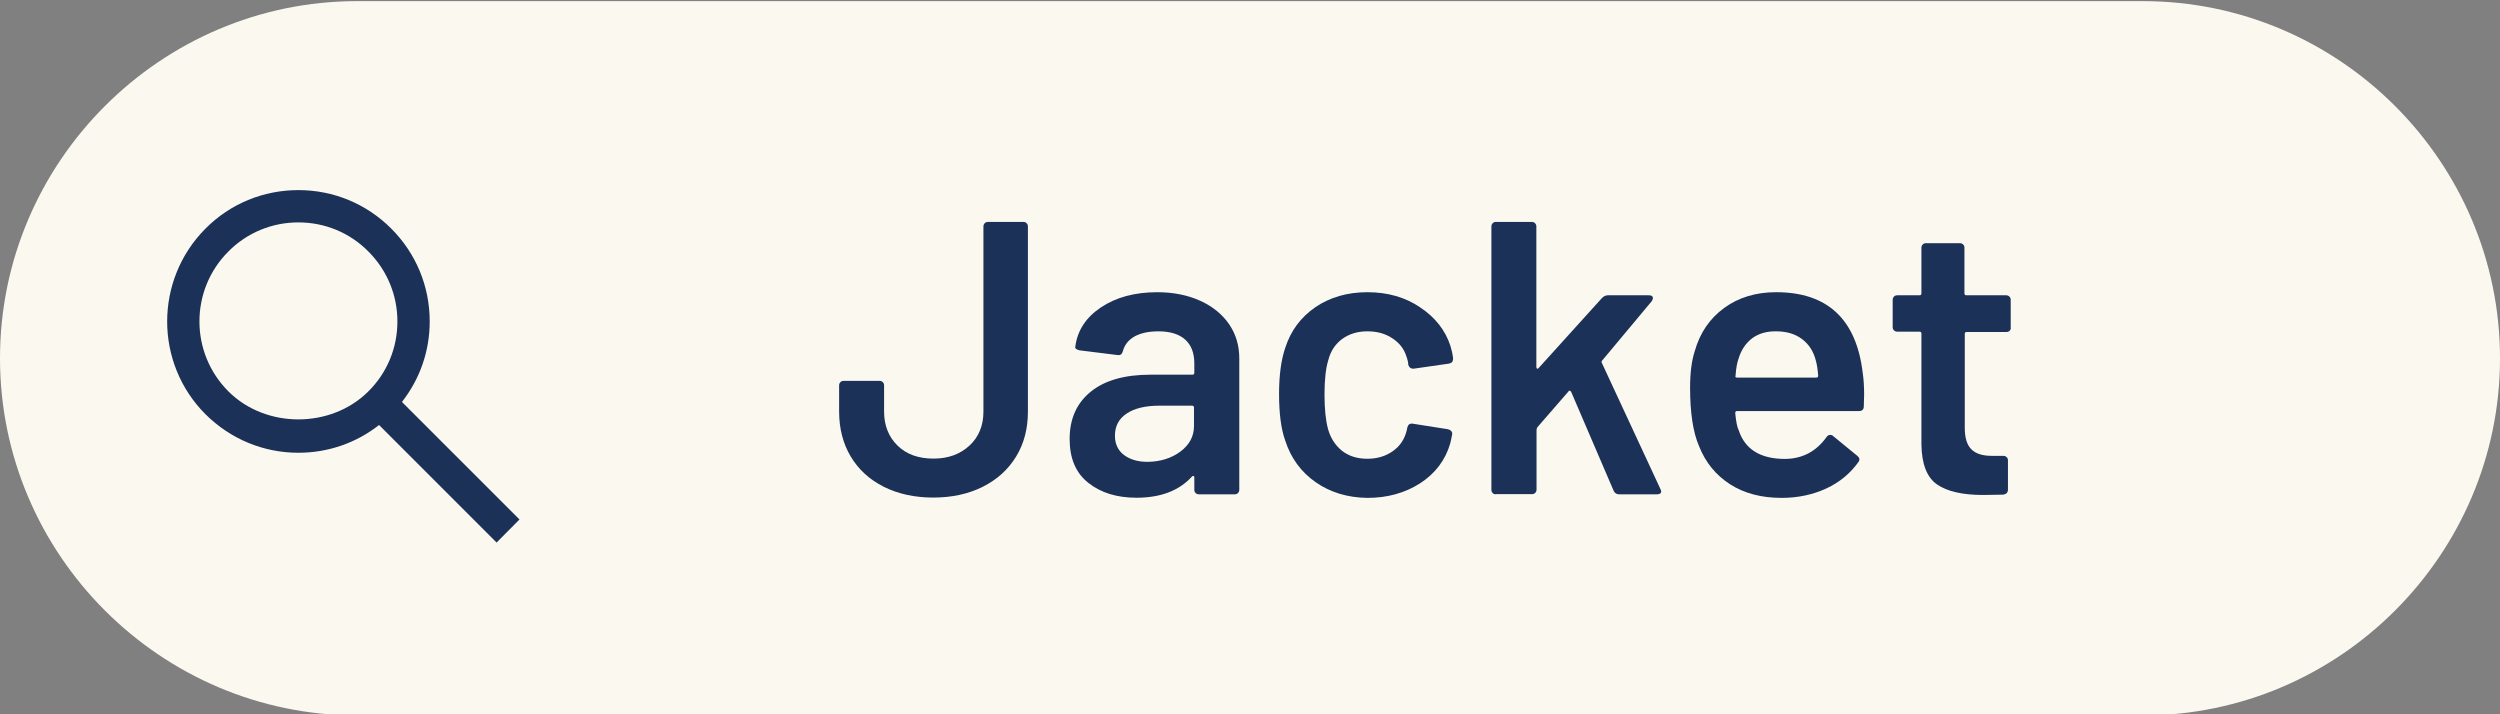
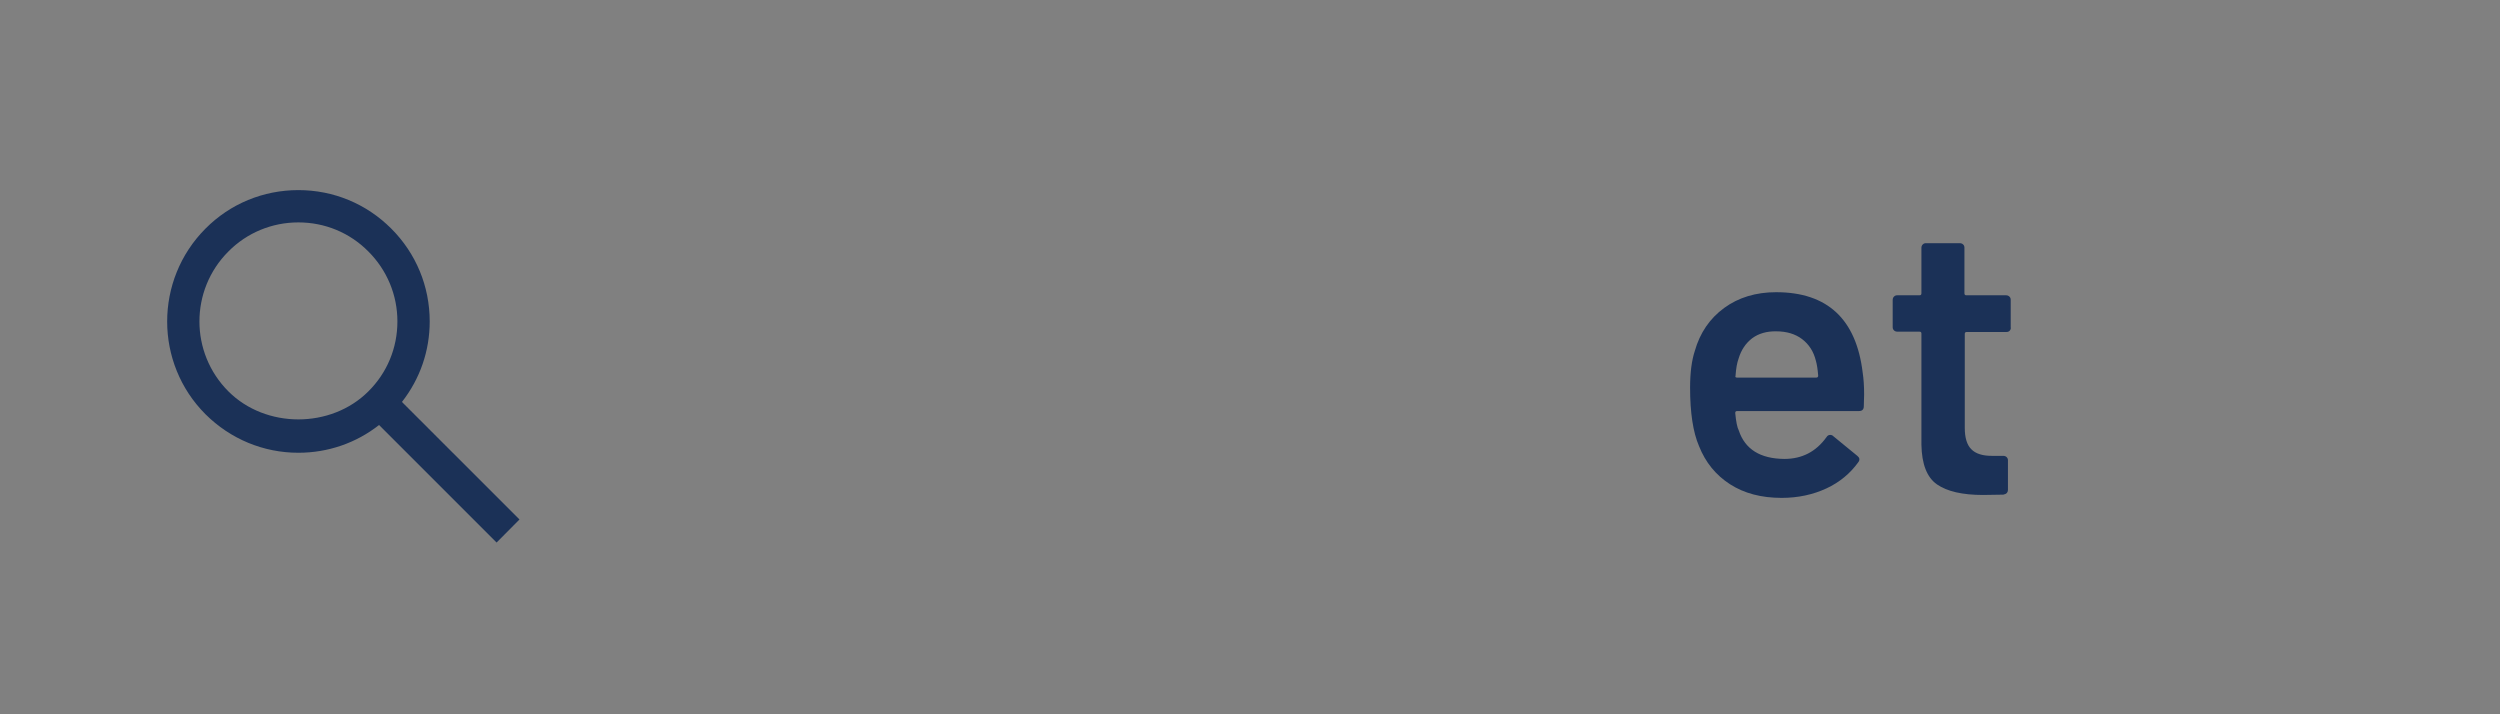
<svg xmlns="http://www.w3.org/2000/svg" version="1.1" id="レイヤー_1" x="0px" y="0px" viewBox="0 0 154 44" style="enable-background:new 0 0 154 44;" xml:space="preserve">
  <rect x="0" y="0" width="154" height="44" fill="#808080" stroke="none" />
  <style type="text/css">
	.st0{fill:#FBF8EF;}
	.st1{fill:#1B3157;}
</style>
-   <path class="st0" d="M0,22.07c0-12.1,9.9-22,22-22h110c12.1,0,22,9.9,22,22l0,0c0,12.1-9.9,22-22,22H22C9.9,44.07,0,34.17,0,22.07  L0,22.07z" />
  <path class="st1" d="M12.66,25.52c1.53,1.52,3.56,2.37,5.72,2.37c1.82,0,3.56-0.6,4.97-1.71l7.24,7.24L32,32l-7.24-7.24  c1.11-1.42,1.71-3.14,1.71-4.96c0-2.16-0.84-4.19-2.37-5.72c-1.53-1.53-3.56-2.37-5.72-2.37c-2.16,0-4.2,0.84-5.72,2.37  C9.51,17.24,9.51,22.37,12.66,25.52z M14.07,15.49c1.15-1.16,2.69-1.79,4.31-1.79c1.63,0,3.16,0.63,4.31,1.79  c1.15,1.15,1.79,2.68,1.79,4.31s-0.63,3.16-1.79,4.31c-2.3,2.3-6.32,2.3-8.62,0C11.69,21.73,11.69,17.87,14.07,15.49z" />
  <g>
-     <path class="st1" d="M54.45,29.99c-0.88-0.44-1.56-1.06-2.04-1.86c-0.48-0.8-0.72-1.73-0.72-2.78v-1.61c0-0.08,0.03-0.15,0.08-0.2   s0.12-0.08,0.2-0.08h2.21c0.08,0,0.15,0.03,0.2,0.08c0.06,0.06,0.08,0.12,0.08,0.2v1.61c0,0.86,0.28,1.56,0.83,2.1   c0.55,0.54,1.29,0.8,2.22,0.8c0.9,0,1.63-0.27,2.21-0.8c0.58-0.54,0.86-1.24,0.86-2.1v-11.4c0-0.08,0.03-0.15,0.08-0.2   c0.06-0.06,0.12-0.08,0.2-0.08h2.18c0.08,0,0.15,0.03,0.2,0.08s0.08,0.12,0.08,0.2v11.4c0,1.06-0.24,1.98-0.73,2.78   c-0.49,0.8-1.18,1.42-2.06,1.86s-1.9,0.66-3.04,0.66C56.35,30.65,55.33,30.43,54.45,29.99z" />
-     <path class="st1" d="M73.94,18.53c0.77,0.35,1.36,0.84,1.78,1.45c0.42,0.62,0.62,1.32,0.62,2.1v8.09c0,0.08-0.03,0.15-0.08,0.2   c-0.06,0.06-0.12,0.08-0.2,0.08h-2.21c-0.08,0-0.15-0.03-0.2-0.08c-0.06-0.06-0.08-0.12-0.08-0.2V29.4c0-0.05-0.02-0.08-0.05-0.08   c-0.03-0.01-0.06,0-0.1,0.04c-0.78,0.86-1.92,1.3-3.41,1.3c-1.2,0-2.19-0.3-2.96-0.91c-0.78-0.61-1.16-1.51-1.16-2.71   c0-1.25,0.44-2.22,1.31-2.92c0.87-0.7,2.1-1.04,3.68-1.04h2.57c0.08,0,0.12-0.04,0.12-0.12v-0.58c0-0.62-0.18-1.11-0.55-1.45   c-0.37-0.34-0.92-0.52-1.66-0.52c-0.61,0-1.1,0.11-1.48,0.32c-0.38,0.22-0.61,0.52-0.71,0.9c-0.05,0.19-0.16,0.27-0.34,0.24   l-2.33-0.29c-0.08-0.02-0.15-0.04-0.2-0.08c-0.06-0.04-0.08-0.09-0.06-0.16c0.13-0.98,0.65-1.78,1.57-2.4   c0.92-0.62,2.08-0.94,3.47-0.94C72.28,18,73.17,18.18,73.94,18.53z M72.71,27.82c0.56-0.42,0.84-0.94,0.84-1.58v-1.13   c0-0.08-0.04-0.12-0.12-0.12h-2.02c-0.85,0-1.52,0.16-2,0.48c-0.49,0.32-0.73,0.78-0.73,1.37c0,0.51,0.19,0.91,0.56,1.19   c0.38,0.28,0.86,0.42,1.45,0.42C71.48,28.44,72.15,28.23,72.71,27.82z" />
-     <path class="st1" d="M81.04,29.7c-0.9-0.63-1.52-1.48-1.87-2.56c-0.26-0.72-0.38-1.68-0.38-2.88c0-1.15,0.13-2.1,0.38-2.83   c0.34-1.06,0.96-1.89,1.86-2.51C81.93,18.31,83,18,84.23,18c1.25,0,2.34,0.31,3.26,0.94c0.93,0.62,1.54,1.41,1.85,2.35   c0.08,0.26,0.14,0.51,0.17,0.77v0.05c0,0.16-0.09,0.26-0.26,0.29l-2.16,0.31h-0.05c-0.14,0-0.24-0.08-0.29-0.24   c0-0.08-0.01-0.14-0.02-0.19c-0.03-0.13-0.06-0.24-0.1-0.34c-0.14-0.45-0.43-0.82-0.86-1.1c-0.43-0.29-0.94-0.43-1.54-0.43   c-0.61,0-1.12,0.16-1.55,0.47c-0.42,0.31-0.71,0.74-0.85,1.28c-0.16,0.51-0.24,1.22-0.24,2.14c0,0.88,0.07,1.59,0.22,2.14   c0.16,0.56,0.45,1,0.86,1.33c0.42,0.33,0.94,0.49,1.56,0.49c0.61,0,1.13-0.16,1.57-0.47c0.44-0.31,0.72-0.73,0.85-1.26   c0.02-0.03,0.02-0.07,0.02-0.12c0.02-0.02,0.02-0.04,0.02-0.07c0.05-0.19,0.16-0.27,0.34-0.24l2.16,0.34   c0.08,0.02,0.15,0.05,0.2,0.11c0.06,0.06,0.08,0.13,0.06,0.23c-0.05,0.26-0.09,0.44-0.12,0.55c-0.3,1.02-0.92,1.84-1.85,2.44   s-2.02,0.9-3.26,0.9C83,30.65,81.94,30.33,81.04,29.7z" />
-     <path class="st1" d="M91.95,30.37c-0.06-0.06-0.08-0.12-0.08-0.2V13.95c0-0.08,0.03-0.15,0.08-0.2c0.06-0.06,0.12-0.08,0.2-0.08   h2.21c0.08,0,0.15,0.03,0.2,0.08s0.08,0.12,0.08,0.2v8.66c0,0.05,0.02,0.08,0.05,0.1s0.06,0,0.1-0.05l3.89-4.3   c0.11-0.11,0.23-0.17,0.36-0.17h2.54c0.16,0,0.24,0.06,0.24,0.17c0,0.05-0.02,0.11-0.07,0.19L98.7,22.2   c-0.05,0.05-0.06,0.1-0.02,0.17l3.6,7.75c0.03,0.06,0.05,0.11,0.05,0.14c0,0.13-0.09,0.19-0.26,0.19h-2.33   c-0.16,0-0.27-0.07-0.34-0.22l-2.62-6.1c-0.02-0.03-0.04-0.05-0.08-0.06c-0.04-0.01-0.07,0-0.08,0.04l-1.92,2.21   c-0.03,0.06-0.05,0.12-0.05,0.17v3.67c0,0.08-0.03,0.15-0.08,0.2c-0.06,0.06-0.12,0.08-0.2,0.08h-2.21   C92.07,30.46,92,30.43,91.95,30.37z" />
    <path class="st1" d="M114.83,24.29l-0.02,0.74c0,0.19-0.1,0.29-0.29,0.29h-7.51c-0.08,0-0.12,0.04-0.12,0.12   c0.05,0.53,0.12,0.89,0.22,1.08c0.38,1.15,1.32,1.74,2.81,1.75c1.09,0,1.95-0.45,2.59-1.34c0.06-0.1,0.14-0.14,0.24-0.14   c0.06,0,0.12,0.02,0.17,0.07l1.49,1.22c0.14,0.11,0.17,0.24,0.07,0.38c-0.5,0.7-1.16,1.25-1.98,1.63   c-0.82,0.38-1.74,0.58-2.75,0.58c-1.25,0-2.31-0.28-3.18-0.84c-0.87-0.56-1.51-1.34-1.91-2.35c-0.37-0.86-0.55-2.06-0.55-3.6   c0-0.93,0.1-1.68,0.29-2.26c0.32-1.12,0.92-2,1.81-2.65c0.89-0.65,1.96-0.97,3.2-0.97c3.15,0,4.93,1.65,5.33,4.94   C114.8,23.34,114.83,23.79,114.83,24.29z M107.93,20.84c-0.39,0.3-0.67,0.71-0.83,1.24c-0.1,0.27-0.16,0.62-0.19,1.06   c-0.03,0.08,0,0.12,0.1,0.12h4.87c0.08,0,0.12-0.04,0.12-0.12c-0.03-0.4-0.08-0.7-0.14-0.91c-0.14-0.58-0.43-1.02-0.85-1.34   c-0.42-0.32-0.96-0.48-1.6-0.48C108.82,20.4,108.32,20.55,107.93,20.84z" />
    <path class="st1" d="M123.8,20.37c-0.06,0.06-0.12,0.08-0.2,0.08h-2.45c-0.08,0-0.12,0.04-0.12,0.12v5.78   c0,0.61,0.13,1.05,0.4,1.32c0.26,0.27,0.68,0.41,1.26,0.41h0.72c0.08,0,0.15,0.03,0.2,0.08c0.06,0.06,0.08,0.12,0.08,0.2v1.8   c0,0.18-0.1,0.28-0.29,0.31l-1.25,0.02c-1.26,0-2.21-0.22-2.83-0.65c-0.62-0.43-0.94-1.25-0.96-2.45v-6.84   c0-0.08-0.04-0.12-0.12-0.12h-1.37c-0.08,0-0.15-0.03-0.2-0.08c-0.06-0.06-0.08-0.12-0.08-0.2v-1.68c0-0.08,0.03-0.15,0.08-0.2   c0.06-0.06,0.12-0.08,0.2-0.08h1.37c0.08,0,0.12-0.04,0.12-0.12v-2.81c0-0.08,0.03-0.15,0.08-0.2c0.06-0.06,0.12-0.08,0.2-0.08   h2.09c0.08,0,0.15,0.03,0.2,0.08c0.06,0.06,0.08,0.12,0.08,0.2v2.81c0,0.08,0.04,0.12,0.12,0.12h2.45c0.08,0,0.15,0.03,0.2,0.08   c0.06,0.06,0.08,0.12,0.08,0.2v1.68C123.88,20.24,123.85,20.31,123.8,20.37z" />
  </g>
</svg>